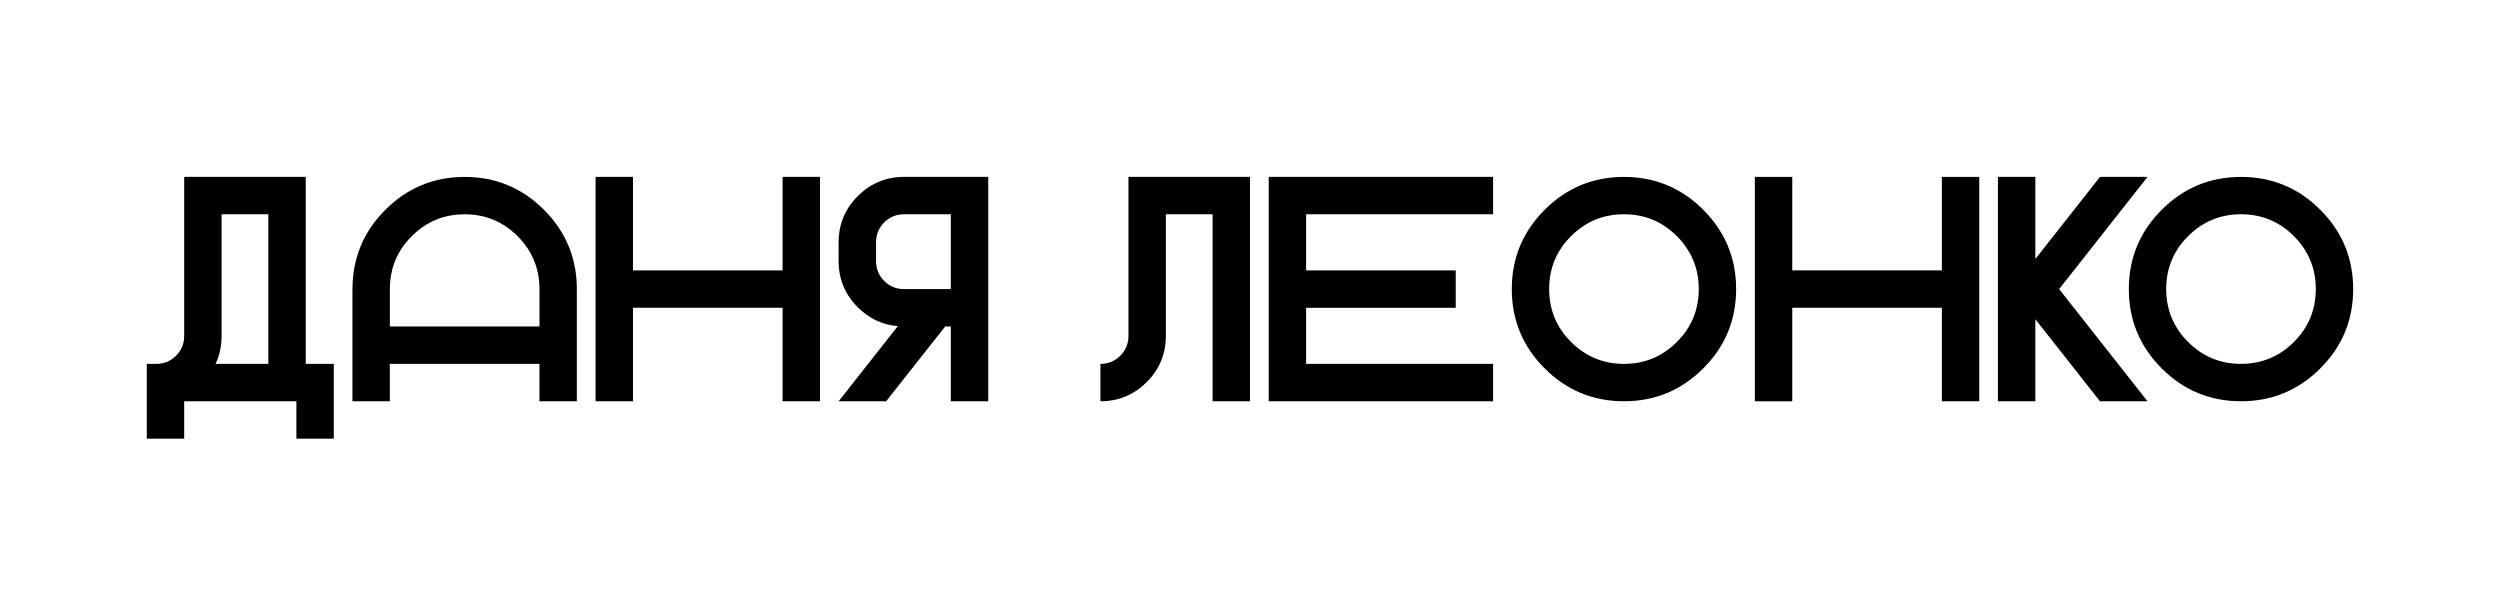
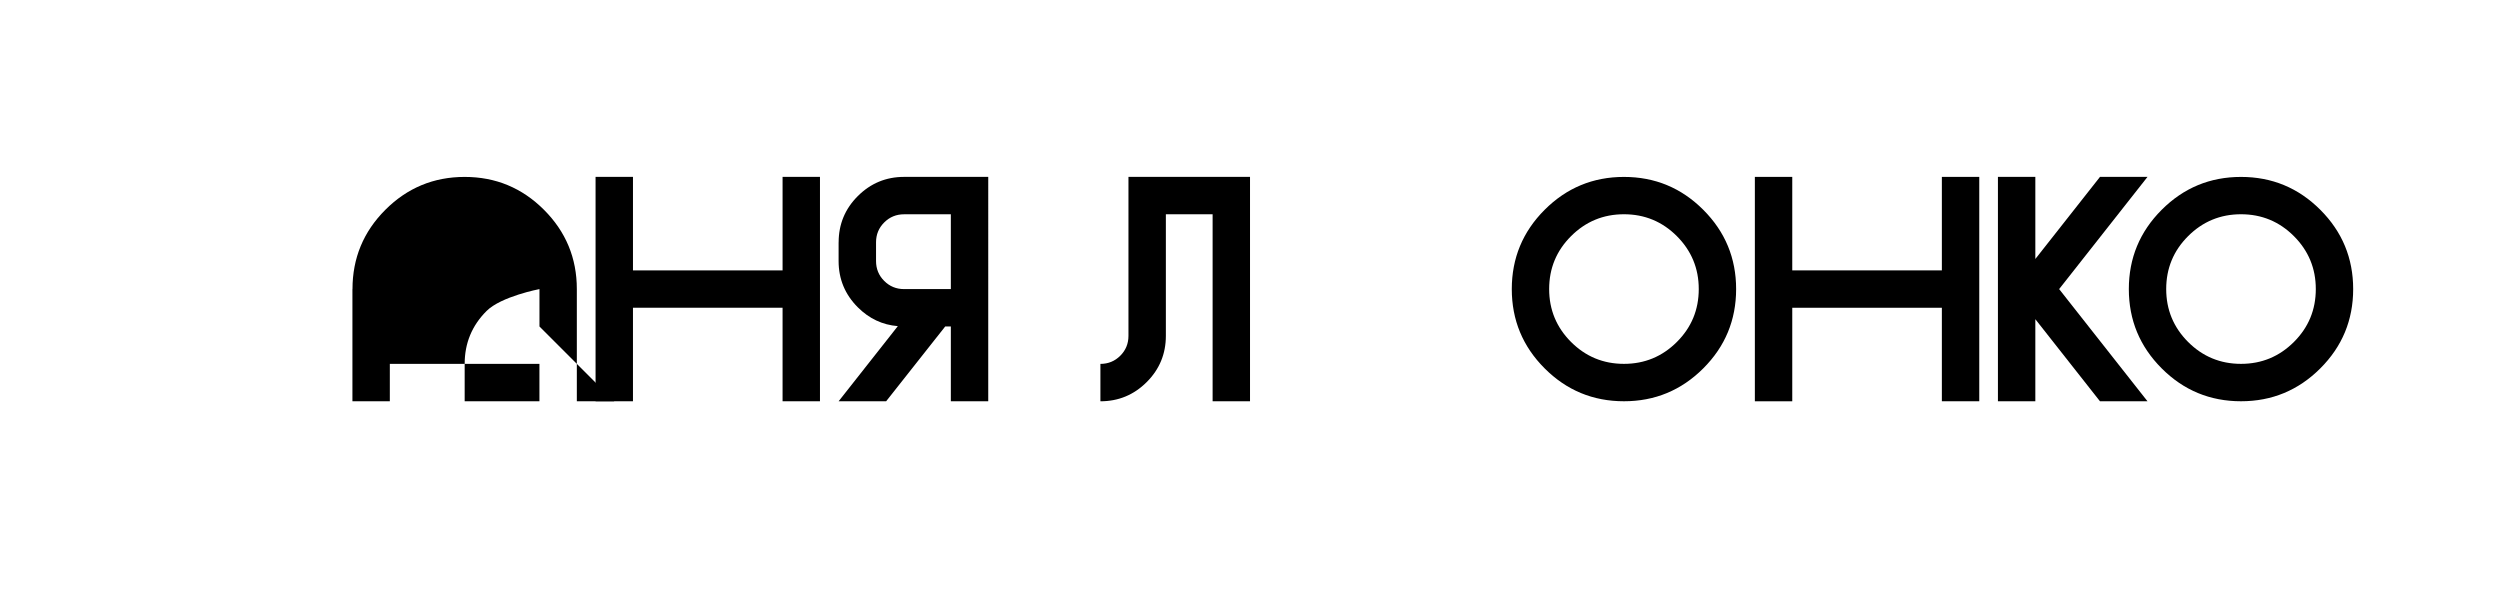
<svg xmlns="http://www.w3.org/2000/svg" id="Layer_1" data-name="Layer 1" viewBox="0 0 783.41 187.23">
-   <path d="M95.81,114.03h8.79v23.44h-11.72v-11.72H57.72v11.72h-11.72v-23.44h2.98c2.41,0,4.48-.86,6.2-2.59s2.54-3.76,2.54-6.2V55.43h38.09v58.59Zm-11.72,0v-46.88h-14.65v38.09c0,3.19-.63,6.12-1.9,8.79h16.55Z" />
-   <path d="M110.46,90.59c0-9.7,3.43-17.98,10.3-24.85s15.15-10.3,24.85-10.3,17.98,3.43,24.85,10.3c6.87,6.87,10.3,15.15,10.3,24.85v35.16h-11.72v-11.72h-46.88v11.72h-11.72v-35.16Zm58.59,11.72v-11.72c0-6.48-2.29-12-6.86-16.58-4.57-4.57-10.1-6.86-16.58-6.86s-12,2.29-16.58,6.86-6.86,10.1-6.86,16.58v11.72h46.88Z" />
+   <path d="M110.46,90.59c0-9.7,3.43-17.98,10.3-24.85s15.15-10.3,24.85-10.3,17.98,3.43,24.85,10.3c6.87,6.87,10.3,15.15,10.3,24.85v35.16h-11.72v-11.72h-46.88v11.72h-11.72v-35.16Zm58.59,11.72v-11.72s-12,2.29-16.58,6.86-6.86,10.1-6.86,16.58v11.72h46.88Z" />
  <path d="M198.35,96.45v29.3h-11.72V55.43h11.72v29.3h46.88v-29.3h11.72V125.74h-11.72v-29.3h-46.88Z" />
  <path d="M262.8,75.94c0-5.66,2-10.5,6.01-14.5s8.84-6.01,14.5-6.01h26.37V125.74h-11.72v-23.44h-1.76l-18.51,23.44h-14.89l18.55-23.54c-4.82-.39-9-2.36-12.55-5.91-4-4-6.01-8.84-6.01-14.5v-5.86Zm20.51-8.79c-2.44,0-4.52,.85-6.23,2.56s-2.56,3.78-2.56,6.23v5.86c0,2.44,.85,4.52,2.56,6.23s3.78,2.56,6.23,2.56h14.65v-23.44h-14.65Z" />
  <path d="M391.71,125.74h-11.72v-58.59h-14.65v38.09c0,5.66-2,10.5-6.01,14.5s-8.84,6.01-14.5,6.01v-11.72c2.44,0,4.52-.85,6.23-2.56s2.56-3.78,2.56-6.23V55.43h38.09V125.74Z" />
-   <path d="M467.88,55.43v11.72h-58.59v17.58h46.88v11.72h-46.88v17.58h58.59v11.72h-70.31V55.43h70.31Z" />
  <path d="M508.89,125.74c-9.7,0-17.99-3.43-24.85-10.3-6.87-6.87-10.3-15.15-10.3-24.85s3.43-17.98,10.3-24.85,15.15-10.3,24.85-10.3,17.98,3.43,24.85,10.3c6.87,6.87,10.3,15.15,10.3,24.85s-3.43,17.99-10.3,24.85-15.15,10.3-24.85,10.3Zm0-11.72c6.48,0,12-2.29,16.58-6.86s6.86-10.1,6.86-16.58-2.29-12-6.86-16.58c-4.57-4.57-10.1-6.86-16.58-6.86s-12,2.29-16.58,6.86-6.86,10.1-6.86,16.58,2.29,12,6.86,16.58c4.57,4.57,10.1,6.86,16.58,6.86Z" />
  <path d="M561.63,96.45v29.3h-11.72V55.43h11.72v29.3h46.88v-29.3h11.72V125.74h-11.72v-29.3h-46.88Z" />
  <path d="M637.8,100.01v25.73h-11.72V55.43h11.72v25.73l20.26-25.73h14.89l-27.69,35.16,27.69,35.16h-14.89l-20.26-25.73Z" />
  <path d="M702.25,125.74c-9.7,0-17.99-3.43-24.85-10.3-6.87-6.87-10.3-15.15-10.3-24.85s3.43-17.98,10.3-24.85,15.15-10.3,24.85-10.3,17.98,3.43,24.85,10.3c6.87,6.87,10.3,15.15,10.3,24.85s-3.43,17.99-10.3,24.85-15.15,10.3-24.85,10.3Zm0-11.72c6.48,0,12-2.29,16.58-6.86s6.86-10.1,6.86-16.58-2.29-12-6.86-16.58c-4.57-4.57-10.1-6.86-16.58-6.86s-12,2.29-16.58,6.86-6.86,10.1-6.86,16.58,2.29,12,6.86,16.58c4.57,4.57,10.1,6.86,16.58,6.86Z" />
</svg>